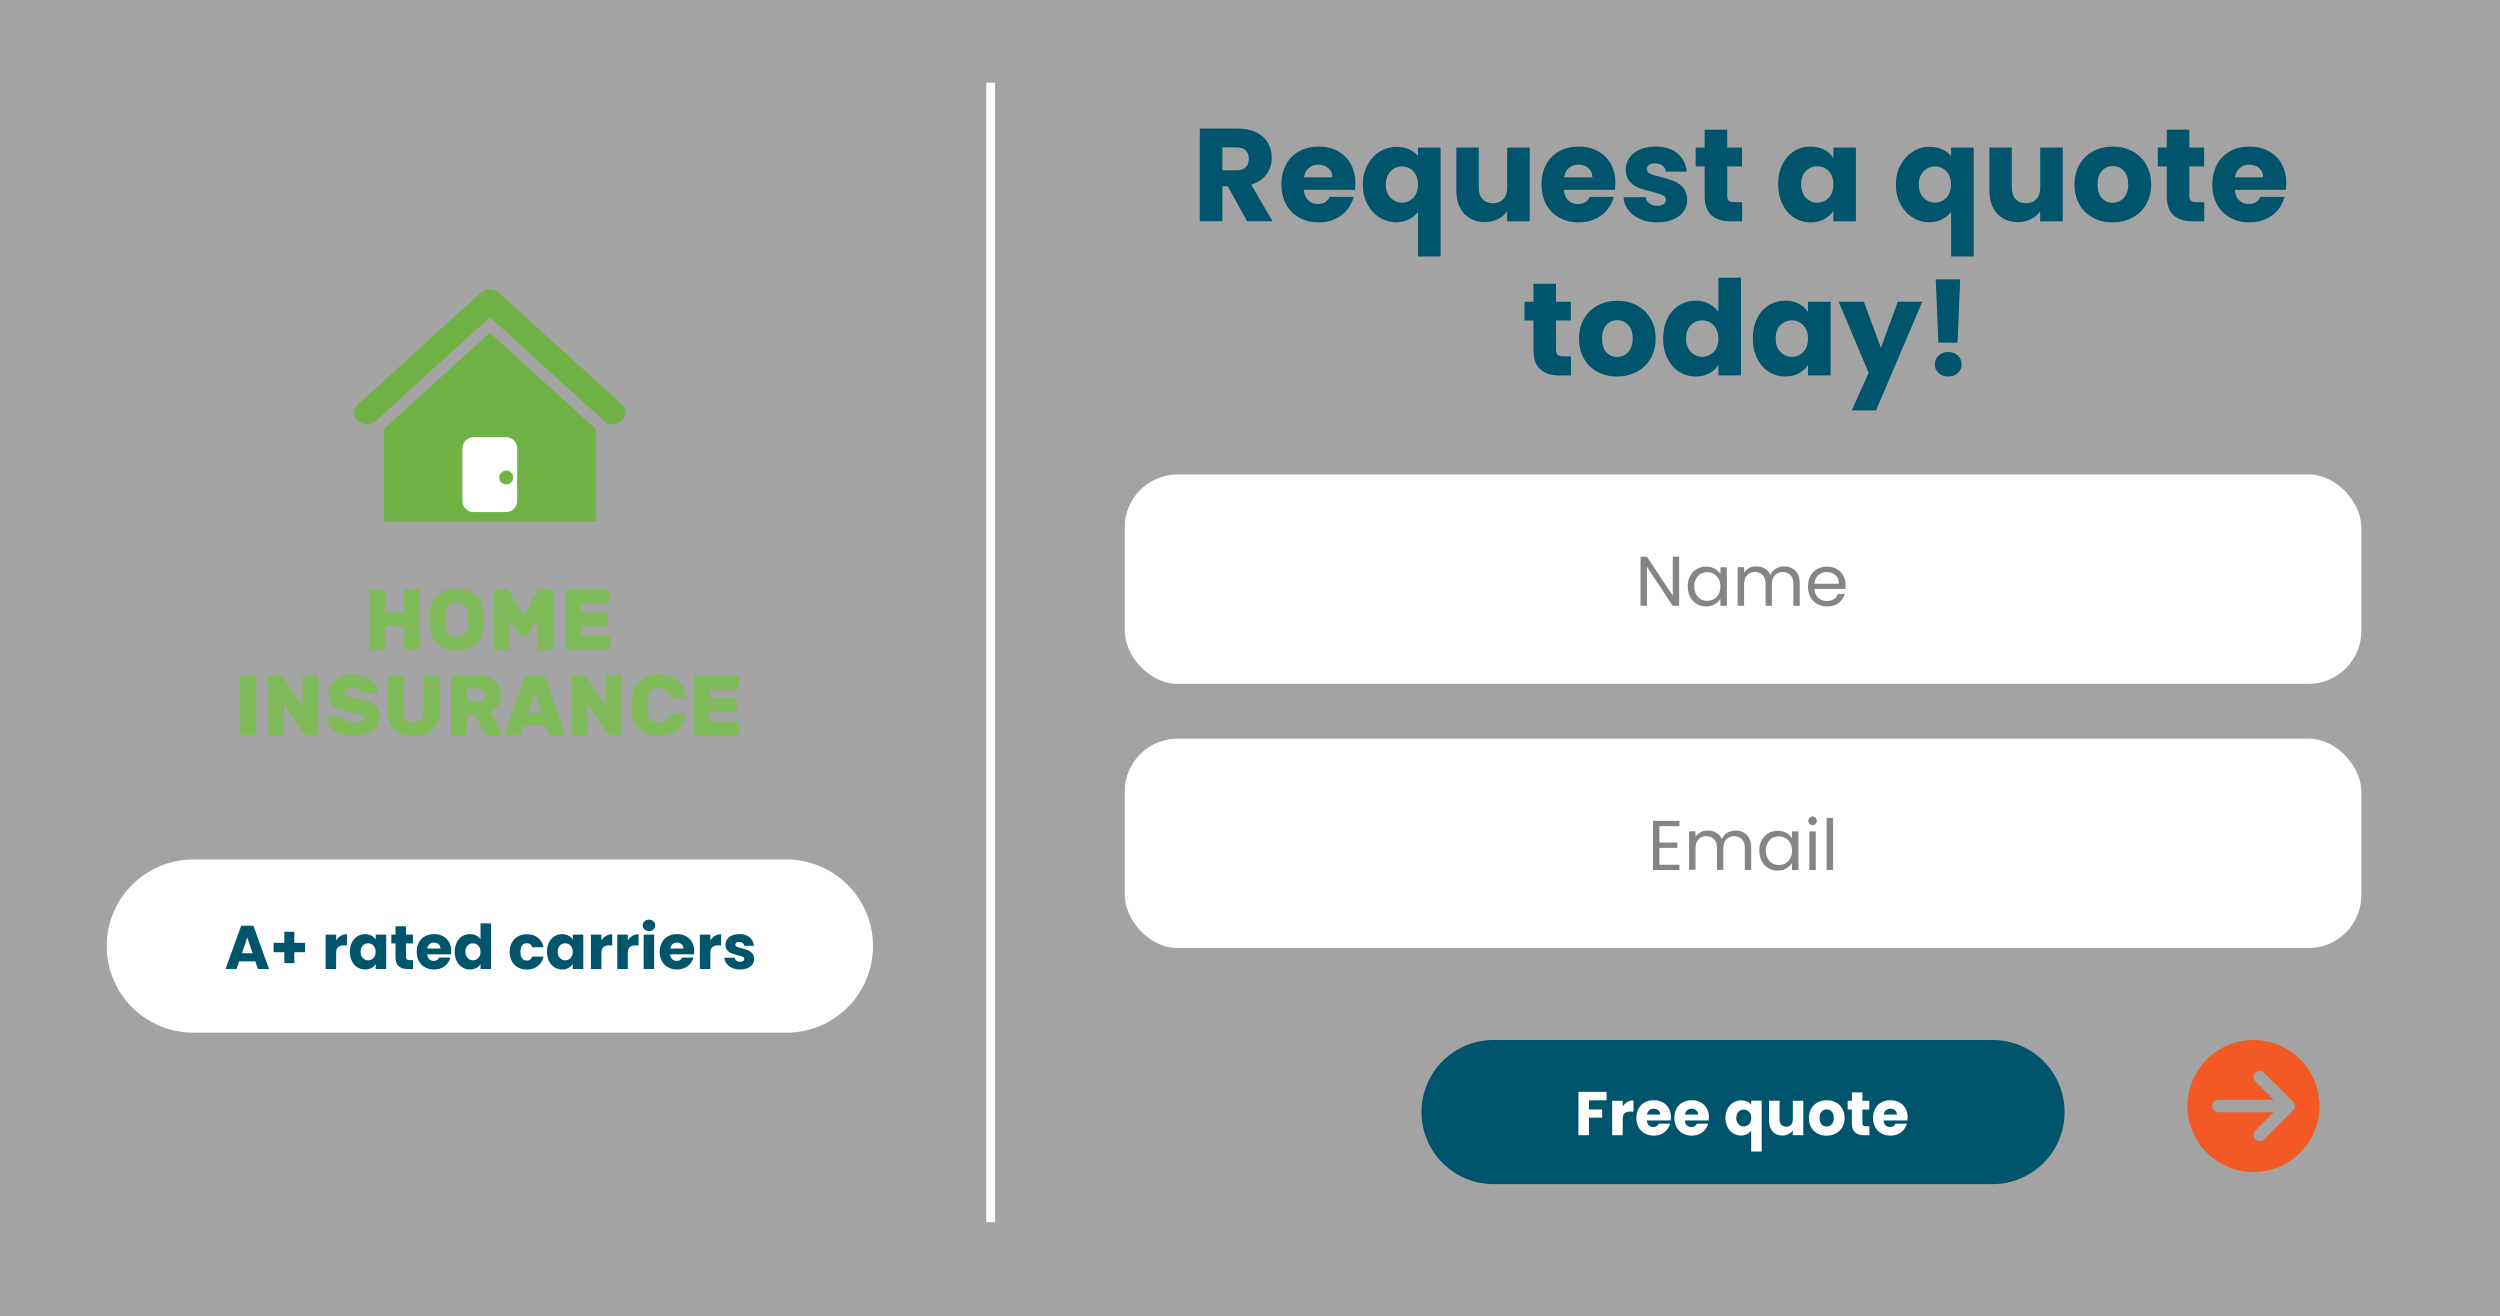
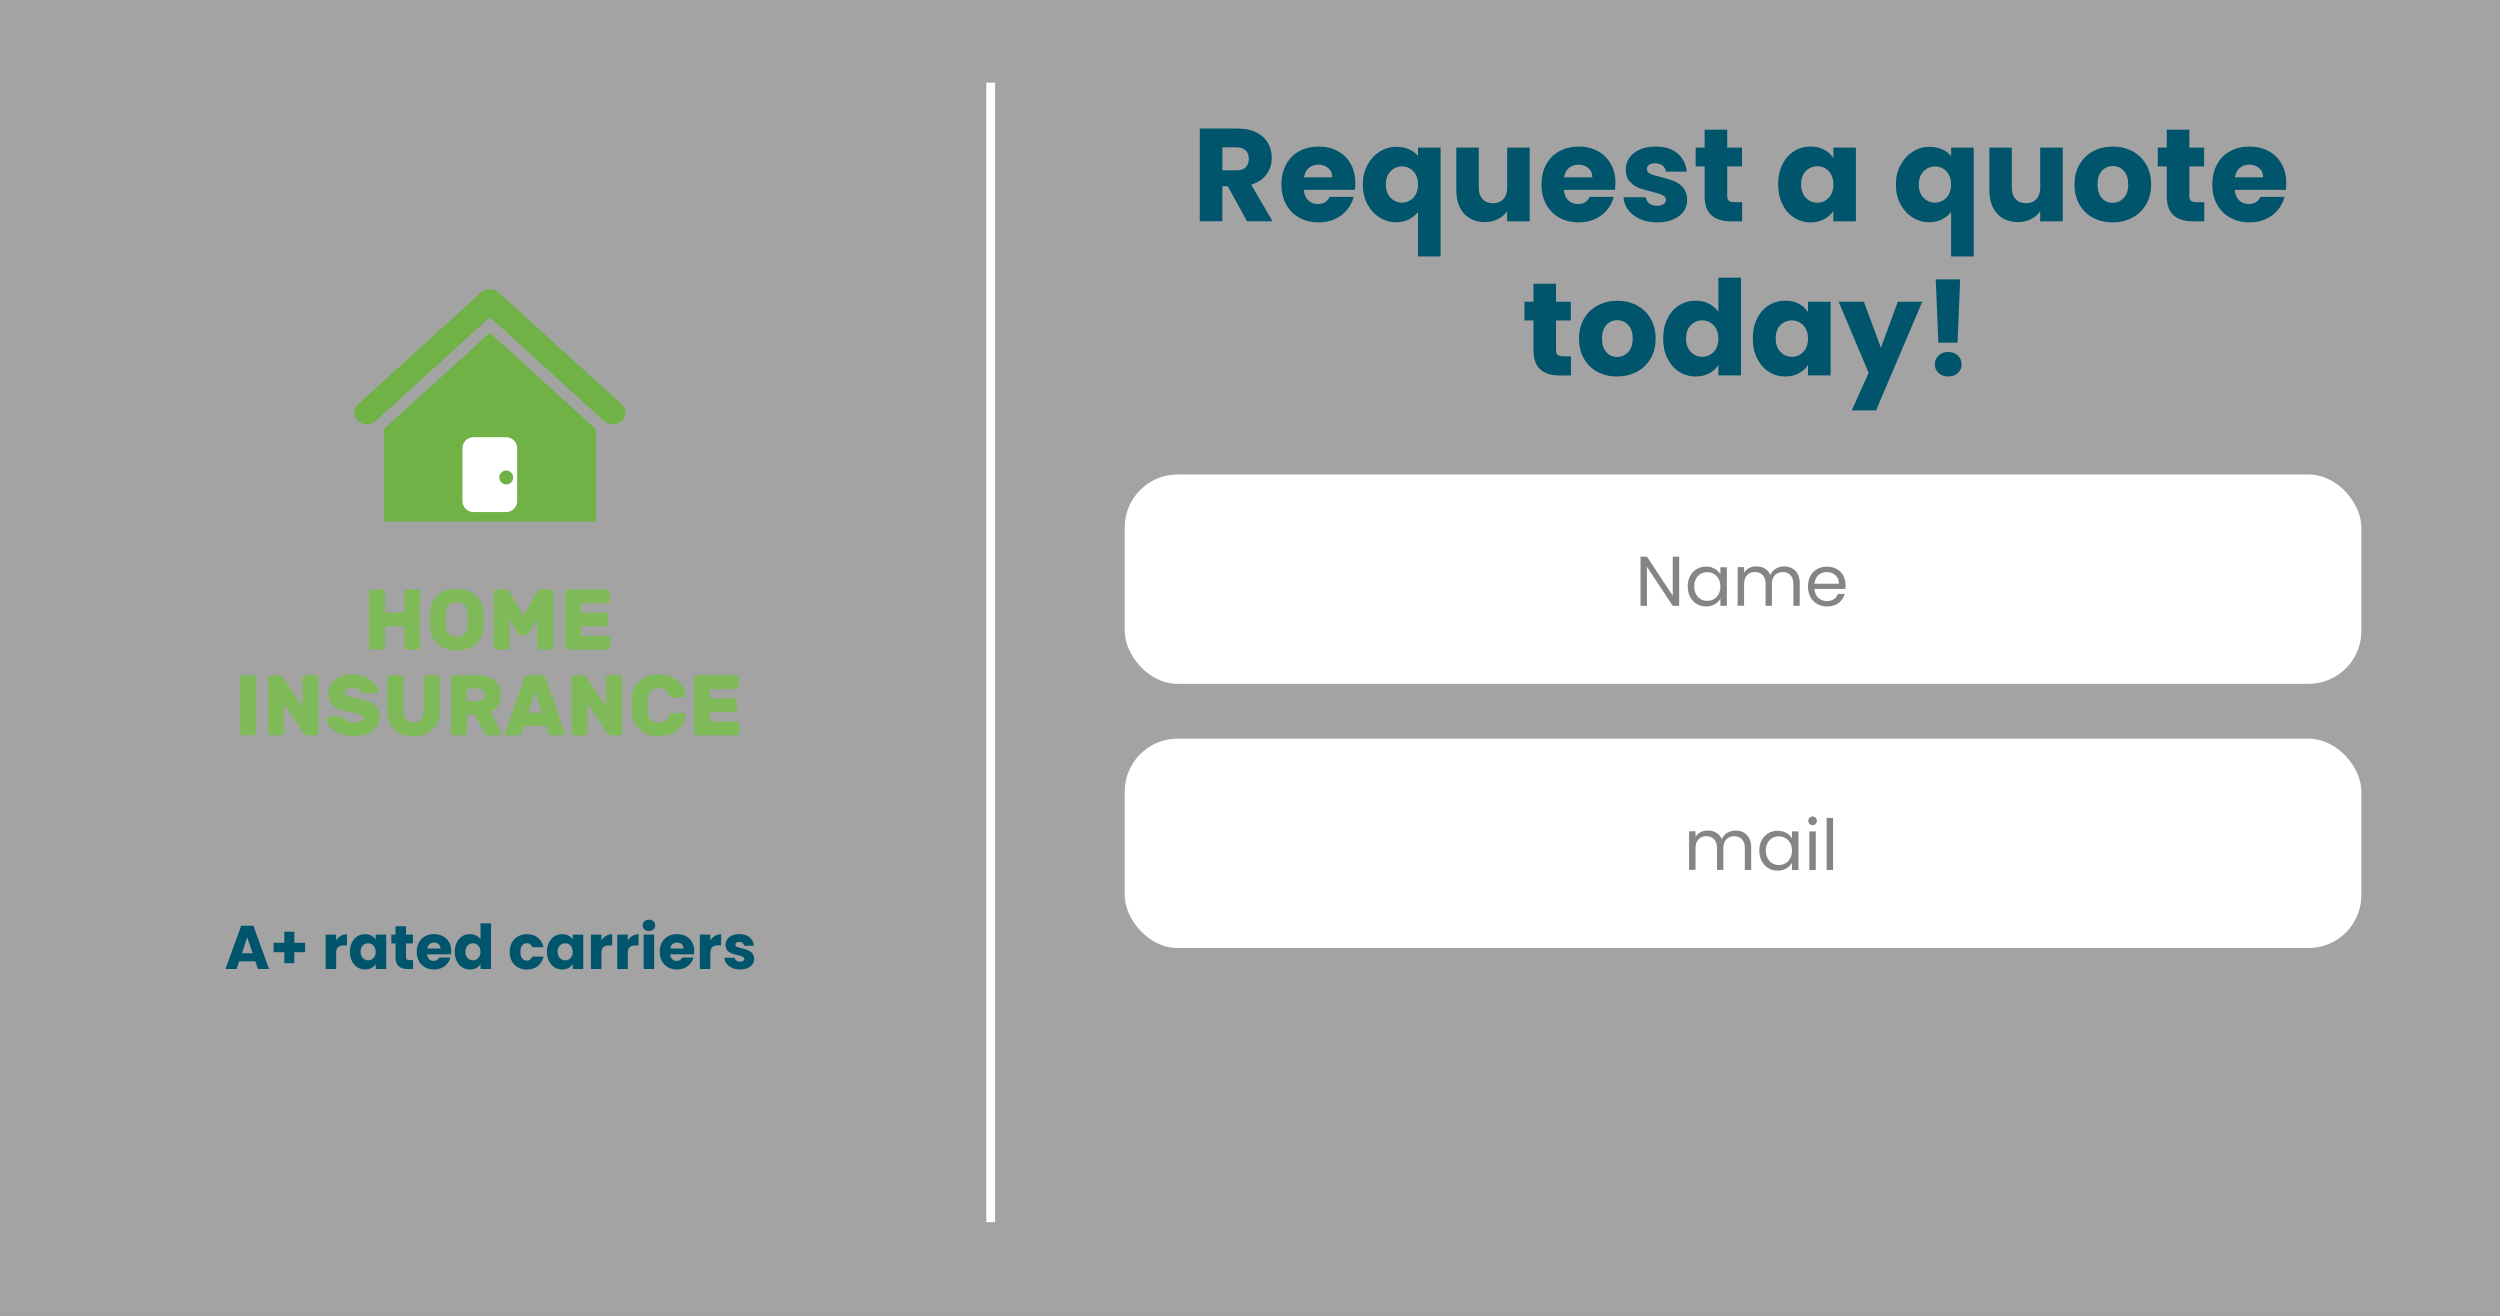
<svg xmlns="http://www.w3.org/2000/svg" id="b" width="567.82" height="298.87" viewBox="0 0 567.82 298.87">
  <rect x="0" y="0" width="567.82" height="298.87" fill="#333333" stroke="none" />
  <g id="c">
    <rect width="567.82" height="298.87" fill="#fff" opacity=".55" />
    <rect x="255.46" y="107.77" width="280.87" height="47.55" rx="12" ry="12" fill="#fff" />
    <rect x="255.46" y="167.77" width="280.87" height="47.55" rx="12" ry="12" fill="#fff" />
    <path d="M381.39,137.61h-1.46l-5.86-8.88v8.88h-1.46v-11.17h1.46l5.86,8.86v-8.86h1.46v11.17Z" fill="#838587" />
    <path d="M383.87,130.83c.36-.68.86-1.2,1.5-1.58.63-.37,1.34-.56,2.12-.56s1.43.17,2,.5c.57.33.99.75,1.26,1.25v-1.6h1.47v8.77h-1.47v-1.63c-.29.51-.72.94-1.29,1.27-.57.34-1.24.5-1.99.5s-1.48-.19-2.11-.58c-.63-.38-1.12-.92-1.49-1.62-.36-.69-.54-1.48-.54-2.37s.18-1.68.54-2.36ZM390.35,131.48c-.27-.49-.63-.87-1.08-1.13s-.95-.39-1.5-.39-1.04.13-1.49.38c-.45.26-.81.63-1.07,1.12-.27.49-.4,1.07-.4,1.73s.13,1.26.4,1.75.62.88,1.07,1.14c.45.26.94.39,1.49.39s1.04-.13,1.5-.39c.45-.26.81-.64,1.08-1.14s.4-1.07.4-1.74-.13-1.24-.4-1.73Z" fill="#838587" />
    <path d="M407.05,129.1c.53.28.96.71,1.26,1.27.31.57.46,1.25.46,2.06v5.17h-1.44v-4.96c0-.88-.22-1.54-.65-2.01-.43-.46-1.02-.7-1.75-.7s-1.36.24-1.81.73c-.45.49-.67,1.19-.67,2.1v4.83h-1.44v-4.96c0-.88-.22-1.54-.65-2.01s-1.02-.7-1.75-.7-1.36.24-1.81.73c-.45.49-.67,1.19-.67,2.1v4.83h-1.46v-8.77h1.46v1.26c.29-.46.67-.81,1.16-1.06.49-.25,1.02-.37,1.61-.37.74,0,1.39.17,1.95.5.57.33.99.82,1.26,1.46.25-.62.65-1.1,1.22-1.44.57-.34,1.19-.51,1.89-.51s1.29.14,1.82.42Z" fill="#838587" />
    <path d="M419.12,133.77h-7.01c.05.86.35,1.54.89,2.02.54.49,1.19.73,1.96.73.63,0,1.15-.15,1.58-.44.42-.29.72-.68.89-1.18h1.57c-.23.84-.7,1.53-1.41,2.06-.7.53-1.58.79-2.62.79-.83,0-1.58-.19-2.23-.56s-1.17-.9-1.54-1.59c-.37-.69-.56-1.49-.56-2.39s.18-1.7.54-2.38c.36-.68.87-1.21,1.53-1.58.66-.37,1.41-.55,2.26-.55s1.57.18,2.21.54c.64.36,1.13.86,1.48,1.5s.52,1.35.52,2.15c0,.28-.02.57-.05.88ZM417.29,131.15c-.25-.4-.58-.7-1-.91-.42-.21-.89-.31-1.4-.31-.74,0-1.36.23-1.88.7-.52.47-.81,1.12-.89,1.95h5.54c0-.55-.12-1.03-.37-1.43Z" fill="#838587" />
-     <path d="M376.9,187.64v3.73h4.06v1.2h-4.06v3.84h4.54v1.2h-6v-11.17h6v1.2h-4.54Z" fill="#838587" />
    <path d="M396.02,189.1c.53.28.96.71,1.26,1.27.31.57.46,1.25.46,2.06v5.17h-1.44v-4.96c0-.88-.22-1.54-.65-2.01-.43-.46-1.02-.7-1.75-.7s-1.36.24-1.81.73c-.45.49-.67,1.19-.67,2.1v4.83h-1.44v-4.96c0-.88-.22-1.54-.65-2.01s-1.02-.7-1.75-.7-1.36.24-1.81.73c-.45.49-.67,1.19-.67,2.1v4.83h-1.46v-8.77h1.46v1.26c.29-.46.67-.81,1.16-1.06.49-.25,1.02-.37,1.61-.37.74,0,1.39.17,1.95.5.57.33.99.82,1.26,1.46.25-.62.65-1.1,1.22-1.44.57-.34,1.19-.51,1.89-.51s1.29.14,1.82.42Z" fill="#838587" />
    <path d="M400.13,190.83c.36-.68.86-1.2,1.5-1.58.63-.37,1.34-.56,2.12-.56s1.43.17,2,.5c.57.33.99.75,1.26,1.25v-1.6h1.47v8.77h-1.47v-1.63c-.29.51-.72.94-1.29,1.27-.57.34-1.24.5-1.99.5s-1.48-.19-2.11-.58c-.63-.38-1.12-.92-1.49-1.62-.36-.69-.54-1.48-.54-2.37s.18-1.68.54-2.36ZM406.61,191.48c-.27-.49-.63-.87-1.08-1.13s-.95-.39-1.5-.39-1.04.13-1.49.38c-.45.26-.81.63-1.07,1.12-.27.49-.4,1.07-.4,1.73s.13,1.26.4,1.75.62.88,1.07,1.14c.45.26.94.39,1.49.39s1.04-.13,1.5-.39c.45-.26.81-.64,1.08-1.14s.4-1.07.4-1.74-.13-1.24-.4-1.73Z" fill="#838587" />
    <path d="M411,187.13c-.19-.19-.29-.43-.29-.7s.1-.51.29-.7c.19-.19.43-.29.7-.29s.49.1.68.29c.19.19.28.43.28.7s-.09.51-.28.7c-.19.19-.41.29-.68.29s-.51-.1-.7-.29ZM412.41,188.84v8.77h-1.46v-8.77h1.46Z" fill="#838587" />
    <path d="M416.34,185.77v11.84h-1.46v-11.84h1.46Z" fill="#838587" />
    <path d="M113.31,66.47l27.9,25.38c.53.48.86,1.14.86,1.87,0,1.45-1.29,2.63-2.89,2.63-.8,0-1.53-.3-2.05-.78l-25.87-23.53-25.87,23.53c-.52.48-1.25.78-2.05.78-1.59,0-2.89-1.18-2.89-2.63,0-.73.33-1.39.86-1.87l27.9-25.38c.52-.48,1.25-.78,2.05-.78s1.53.3,2.05.78" fill="#70b245" />
    <polygon points="111.26 75.57 87.18 97.46 87.18 118.49 135.33 118.49 135.33 97.46 111.26 75.57" fill="#70b245" />
    <path d="M114.98,106.87c-.87,0-1.58.71-1.58,1.58s.71,1.58,1.58,1.58,1.58-.71,1.58-1.58-.71-1.58-1.58-1.58M114.95,116.31h-7.4c-1.39,0-2.52-1.13-2.52-2.52v-11.97c0-1.39,1.13-2.52,2.52-2.52h7.4c1.39,0,2.52,1.13,2.52,2.52v11.97c0,1.39-1.13,2.52-2.52,2.52" fill="#fff" />
    <path d="M161.26,163.89v-2.18h5.57c.14,0,.27-.05.37-.16s.16-.23.16-.37v-2.06c0-.14-.05-.27-.16-.37s-.23-.16-.37-.16h-5.57v-2.1h6c.14,0,.27-.05.37-.16.1-.1.16-.23.16-.37v-2.06c0-.14-.05-.27-.16-.37-.1-.1-.23-.16-.37-.16h-9.07c-.14,0-.27.05-.37.16-.1.1-.16.23-.16.37v12.58c0,.14.05.27.16.37.1.1.23.16.37.16h9.23c.14,0,.27-.05.37-.16.1-.1.16-.23.16-.37v-2.06c0-.14-.05-.27-.16-.37-.1-.1-.23-.16-.37-.16h-6.15ZM147.3,157.7c.09-.27.23-.51.43-.72.19-.21.44-.37.74-.5.3-.12.67-.18,1.11-.18s.81.05,1.09.16c.29.1.52.23.7.38s.32.31.42.5c.1.18.17.35.22.51.07.21.14.35.21.44s.23.13.45.13h2.55c.12,0,.22-.04.3-.13.08-.08.13-.18.13-.3-.01-.66-.18-1.28-.49-1.87-.31-.58-.74-1.09-1.28-1.52-.55-.43-1.18-.77-1.92-1.02-.73-.25-1.53-.38-2.39-.38-.93,0-1.77.14-2.51.42-.74.28-1.37.66-1.88,1.14-.51.48-.91,1.04-1.2,1.68-.29.64-.44,1.32-.47,2.03-.03.56-.04,1.14-.04,1.75s.01,1.18.04,1.71c.04.71.2,1.39.48,2.03.28.64.68,1.2,1.2,1.68.52.48,1.15.86,1.88,1.14.73.28,1.57.42,2.5.42.86,0,1.65-.13,2.39-.38.73-.25,1.37-.59,1.92-1.02s.97-.93,1.28-1.52.47-1.21.49-1.87c0-.12-.04-.22-.13-.3-.08-.08-.18-.13-.3-.13h-2.55c-.22,0-.37.04-.45.13s-.15.23-.21.44c-.05.16-.13.32-.22.51-.1.18-.24.35-.42.5s-.42.28-.7.38c-.29.1-.65.16-1.09.16s-.81-.06-1.11-.18c-.3-.12-.55-.29-.74-.5-.19-.21-.34-.45-.43-.72-.09-.27-.15-.56-.18-.86-.01-.17-.02-.41-.03-.71,0-.3,0-.62,0-.93s0-.63,0-.92c0-.3.02-.53.03-.7.03-.3.08-.58.18-.86M140.74,167c.14,0,.27-.05.37-.16s.16-.23.16-.37v-12.58c0-.14-.05-.27-.16-.37s-.23-.16-.37-.16h-2.55c-.14,0-.27.05-.37.16-.1.1-.16.23-.16.37v6.58l-4.46-6.66c-.04-.07-.13-.16-.26-.27-.14-.12-.31-.18-.54-.18h-2.02c-.14,0-.27.05-.37.16-.1.1-.16.23-.16.37v12.58c0,.14.05.27.16.37.1.1.23.16.37.16h2.55c.14,0,.27-.05.37-.16s.16-.23.16-.37v-6.58l4.46,6.66c.04.07.13.16.26.27s.31.18.54.18h2.02ZM121.51,157.21l1.58,4.67h-3.15l1.58-4.67ZM119.93,153.37c-.26,0-.46.07-.59.21-.14.14-.23.29-.28.43l-4.24,12.27c-.05.13-.08.23-.08.29,0,.12.04.22.13.3.08.08.18.13.3.13h2.45c.26,0,.44-.06.55-.17.11-.11.18-.22.2-.32l.55-1.62h5.18l.55,1.62c.03.1.09.21.2.32.11.11.3.17.55.17h2.45c.12,0,.22-.04.3-.13.08-.08.13-.18.13-.3,0-.07-.03-.16-.08-.29l-4.24-12.27c-.05-.14-.15-.29-.28-.43-.14-.14-.33-.21-.59-.21h-3.15ZM106.05,156.39h2.2c.55,0,1,.1,1.35.31.36.21.54.58.54,1.13s-.18.92-.54,1.13c-.36.21-.81.31-1.35.31h-2.2v-2.88ZM102.97,153.37c-.14,0-.27.05-.37.16-.1.1-.16.23-.16.37v12.58c0,.14.05.27.16.37.1.1.23.16.37.16h2.55c.14,0,.27-.05.37-.16.1-.1.16-.23.16-.37v-4.17h1.79l2.16,4.17c.06.12.15.23.26.35.11.12.3.18.55.18h2.65c.12,0,.22-.04.3-.13.08-.08.13-.18.13-.3,0-.07-.02-.14-.06-.21l-2.41-4.63c.74-.34,1.31-.83,1.71-1.47.4-.64.6-1.45.6-2.42,0-.75-.13-1.41-.38-1.98-.25-.56-.62-1.03-1.09-1.39-.47-.36-1.05-.64-1.72-.82-.68-.18-1.44-.27-2.3-.27h-5.28ZM96.78,153.37c-.14,0-.27.05-.37.16-.1.1-.16.23-.16.37v7.69c0,.78-.19,1.39-.57,1.83-.38.44-.96.66-1.74.66s-1.36-.22-1.74-.66c-.38-.44-.57-1.05-.57-1.83v-7.69c0-.14-.05-.27-.16-.37-.1-.1-.23-.16-.37-.16h-2.55c-.14,0-.27.05-.37.16-.1.1-.16.23-.16.37v7.77c0,.9.14,1.69.43,2.38.29.69.69,1.27,1.21,1.73.52.47,1.14.82,1.87,1.06.73.24,1.53.36,2.41.36s1.67-.12,2.39-.36c.73-.24,1.35-.59,1.88-1.06.53-.47.93-1.04,1.22-1.73.29-.69.43-1.48.43-2.38v-7.77c0-.14-.05-.27-.16-.37-.1-.1-.23-.16-.37-.16h-2.55ZM77.81,153.52c-.68.23-1.26.54-1.74.92-.48.39-.85.84-1.1,1.34-.25.51-.38,1.04-.38,1.6,0,1.12.31,2.01.92,2.68.62.67,1.59,1.15,2.93,1.43.71.16,1.33.29,1.86.39.53.1.96.21,1.29.32.34.11.59.23.76.36.17.13.25.29.25.49,0,.39-.23.66-.69.81-.46.15-1.04.22-1.72.22-.39,0-.72-.05-.98-.14-.27-.09-.49-.2-.66-.32-.18-.12-.32-.24-.42-.36-.1-.12-.18-.2-.23-.25-.1-.09-.21-.16-.31-.2-.1-.05-.25-.07-.43-.07h-2.55c-.1,0-.2.04-.28.13-.08.08-.13.18-.13.3.01.49.17.98.47,1.46.3.48.71.91,1.24,1.29s1.15.69,1.88.92c.73.23,1.53.35,2.41.35s1.67-.1,2.4-.29c.73-.19,1.37-.48,1.91-.85.54-.37.96-.81,1.26-1.33.3-.52.45-1.11.45-1.77,0-.61-.09-1.14-.26-1.59-.18-.45-.44-.84-.8-1.17-.36-.33-.8-.61-1.33-.83-.53-.22-1.16-.4-1.87-.55-.71-.14-1.31-.27-1.79-.37-.48-.1-.87-.21-1.16-.32-.29-.11-.5-.23-.62-.36-.12-.13-.18-.29-.18-.49s.05-.36.17-.49c.11-.13.25-.23.43-.3.18-.07.38-.12.6-.16.23-.03.46-.05.71-.05.34,0,.62.04.86.11.23.07.43.16.58.25.16.1.28.19.36.28.08.09.15.16.18.19.12.1.23.18.34.23.11.05.26.08.44.08h2.55c.1,0,.2-.04.28-.13.08-.08.13-.18.13-.3-.01-.42-.16-.85-.45-1.3-.29-.45-.68-.87-1.19-1.25-.51-.38-1.11-.68-1.8-.92-.69-.24-1.46-.36-2.29-.36s-1.61.11-2.29.34M71.78,167c.14,0,.27-.05.37-.16.1-.1.16-.23.16-.37v-12.58c0-.14-.05-.27-.16-.37-.1-.1-.23-.16-.37-.16h-2.55c-.14,0-.27.05-.37.16-.1.1-.16.23-.16.37v6.58l-4.46-6.66c-.04-.07-.13-.16-.26-.27-.14-.12-.32-.18-.54-.18h-2.02c-.14,0-.27.05-.37.16-.1.1-.16.23-.16.37v12.58c0,.14.05.27.16.37.1.1.23.16.37.16h2.55c.14,0,.27-.05.37-.16.1-.1.16-.23.16-.37v-6.58l4.46,6.66c.04.07.13.16.26.27s.31.18.54.18h2.02ZM57.65,167c.14,0,.27-.05.37-.16.1-.1.16-.23.16-.37v-12.58c0-.14-.05-.27-.16-.37-.1-.1-.23-.16-.37-.16h-2.55c-.14,0-.27.05-.37.16s-.16.23-.16.37v12.58c0,.14.05.27.16.37s.23.16.37.16h2.55Z" fill="#7eba57" />
    <path d="M131.97,144.42v-2.18h5.57c.14,0,.27-.05.37-.16.1-.1.16-.23.16-.37v-2.06c0-.14-.05-.27-.16-.37-.1-.1-.23-.16-.37-.16h-5.57v-2.1h6c.14,0,.27-.05.37-.16.1-.1.16-.23.16-.37v-2.06c0-.14-.05-.27-.16-.37-.1-.1-.23-.16-.37-.16h-9.07c-.14,0-.27.05-.37.16-.1.1-.16.23-.16.37v12.58c0,.14.05.27.16.37.1.1.23.16.37.16h9.23c.14,0,.27-.05.37-.16.1-.1.16-.23.16-.37v-2.06c0-.14-.05-.27-.16-.37-.1-.1-.23-.16-.37-.16h-6.15ZM118.24,144.26h1.25c.19,0,.35-.06.46-.17.11-.11.2-.22.26-.32l1.83-3.21v6.44c0,.14.05.27.16.37.1.1.23.16.37.16h2.55c.14,0,.27-.05.37-.16.1-.1.16-.23.16-.37v-12.58c0-.14-.05-.27-.16-.37-.1-.1-.23-.16-.37-.16h-2.26c-.26,0-.45.07-.58.21-.13.14-.21.25-.25.31l-3.15,5.39-3.15-5.39c-.04-.07-.12-.17-.25-.31-.13-.14-.32-.21-.58-.21h-2.26c-.14,0-.27.05-.37.16-.1.1-.16.23-.16.37v12.58c0,.14.05.27.16.37.1.1.23.16.37.16h2.55c.14,0,.27-.05.37-.16.1-.1.16-.23.16-.37v-6.44l1.83,3.21c.06.1.15.21.26.32.11.11.26.17.46.17M105.53,143.97c-.39.43-.99.64-1.79.64s-1.41-.21-1.8-.64c-.4-.43-.62-.97-.67-1.62-.03-.23-.04-.49-.05-.78,0-.29,0-.58,0-.88s0-.59,0-.87c0-.28.02-.53.05-.75.03-.32.09-.62.2-.9.11-.27.27-.51.47-.71.2-.2.45-.36.75-.48.3-.12.65-.18,1.05-.18s.75.06,1.05.18c.3.12.55.28.75.48.2.2.36.44.47.71.11.27.18.57.2.9.01.22.03.47.04.75.01.28.02.57.02.87s0,.59-.02.88c-.01.29-.03.55-.04.78-.07.65-.29,1.19-.68,1.62M97.63,140.74c0,.61.01,1.18.04,1.71.04.73.2,1.41.48,2.05.28.64.67,1.2,1.19,1.68.51.48,1.14.86,1.87,1.13.73.27,1.58.41,2.54.41s1.79-.14,2.53-.41,1.37-.65,1.88-1.13c.51-.48.91-1.04,1.19-1.68.28-.64.44-1.33.48-2.05.03-.53.04-1.1.04-1.71s-.01-1.19-.04-1.75c-.04-.73-.2-1.41-.48-2.05-.28-.64-.68-1.2-1.19-1.67-.51-.47-1.14-.85-1.88-1.13s-1.58-.42-2.53-.42-1.81.14-2.54.42c-.73.28-1.36.66-1.87,1.13-.51.47-.91,1.03-1.19,1.67-.28.64-.44,1.33-.48,2.05-.03.56-.04,1.14-.04,1.75M92.31,133.9c-.14,0-.27.05-.37.16-.1.1-.16.23-.16.37v4.69h-4.32v-4.69c0-.14-.05-.27-.16-.37s-.23-.16-.37-.16h-2.55c-.14,0-.27.05-.37.16-.1.1-.16.23-.16.37v12.58c0,.16.05.28.16.38.1.1.23.15.37.15h2.55c.14,0,.27-.05.37-.16s.16-.23.16-.37v-4.77h4.32v4.77c0,.14.05.27.16.37.1.1.23.16.37.16h2.55c.14,0,.27-.05.37-.16s.16-.23.16-.37v-12.58c0-.14-.05-.27-.16-.37s-.23-.16-.37-.16h-2.55Z" fill="#7eba57" />
    <rect x="49.53" y="60.25" width="123.46" height="108.18" fill="none" />
    <path d="M442.51,85.51c.88,0,1.61-.26,2.18-.79.57-.53.85-1.18.85-1.96s-.29-1.47-.85-2.01c-.57-.54-1.3-.81-2.18-.81s-1.63.27-2.2.81c-.57.54-.86,1.21-.86,2.01s.29,1.43.86,1.96,1.3.79,2.2.79M439.66,63.46l.6,14.37h4.35l.6-14.37h-5.55ZM431.05,68.53l-3.84,10.47-3.87-10.47h-5.73l6.81,16.17-3.84,8.52h5.52l10.5-24.69h-5.55ZM410.65,76.9c0,1.28-.36,2.29-1.07,3.03-.71.74-1.58,1.11-2.6,1.11s-1.89-.38-2.6-1.12c-.71-.75-1.07-1.76-1.07-3.04s.35-2.29,1.07-3.01c.71-.73,1.57-1.1,2.6-1.1s1.88.37,2.6,1.11c.71.74,1.07,1.75,1.07,3.03M398.11,76.87c0,1.72.32,3.24.98,4.54.65,1.31,1.53,2.32,2.65,3.03,1.12.71,2.36,1.07,3.72,1.07,1.18,0,2.21-.24,3.1-.72.89-.48,1.59-1.11,2.09-1.89v2.37h5.13v-16.74h-5.13v2.37c-.48-.78-1.17-1.41-2.06-1.89-.89-.48-1.92-.72-3.1-.72-1.38,0-2.63.35-3.75,1.05-1.12.7-2.01,1.7-2.65,3-.65,1.3-.98,2.81-.98,4.53M390.29,76.9c0,1.28-.36,2.29-1.07,3.03-.71.74-1.58,1.11-2.6,1.11s-1.89-.38-2.6-1.12c-.71-.75-1.07-1.76-1.07-3.04s.35-2.29,1.07-3.01c.71-.73,1.58-1.1,2.6-1.1s1.88.37,2.6,1.11c.71.74,1.07,1.75,1.07,3.03M377.75,76.87c0,1.72.32,3.24.98,4.54.65,1.31,1.53,2.32,2.65,3.03,1.12.71,2.37,1.07,3.75,1.07,1.18,0,2.21-.24,3.11-.72.89-.48,1.58-1.12,2.05-1.92v2.4h5.13v-22.2h-5.13v7.77c-.52-.78-1.24-1.4-2.14-1.86-.91-.46-1.92-.69-3.02-.69-1.38,0-2.63.35-3.75,1.05-1.12.7-2.01,1.7-2.65,3-.65,1.3-.98,2.81-.98,4.53M367.28,81.07c-.98,0-1.8-.36-2.44-1.08-.65-.72-.98-1.75-.98-3.09s.33-2.39.99-3.1,1.49-1.07,2.49-1.07,1.8.36,2.48,1.08c.67.72,1.01,1.75,1.01,3.09s-.35,2.37-1.04,3.09c-.69.72-1.53,1.08-2.51,1.08M367.28,85.51c1.64,0,3.12-.35,4.46-1.05,1.33-.7,2.38-1.7,3.15-3.01.77-1.31,1.15-2.82,1.15-4.54s-.38-3.24-1.14-4.54c-.76-1.31-1.8-2.32-3.12-3.01-1.32-.7-2.8-1.05-4.44-1.05s-3.12.35-4.44,1.05c-1.32.7-2.36,1.71-3.12,3.01-.76,1.31-1.14,2.82-1.14,4.54s.38,3.26,1.12,4.56c.75,1.3,1.78,2.3,3.09,3,1.31.7,2.79,1.05,4.42,1.05M354.98,80.92c-.56,0-.96-.11-1.2-.33-.24-.22-.36-.58-.36-1.08v-6.72h3.36v-4.26h-3.36v-4.08h-5.13v4.08h-2.04v4.26h2.04v6.66c0,2.06.52,3.54,1.56,4.46s2.49,1.37,4.35,1.37h2.61v-4.35h-1.83Z" fill="#00556c" />
    <path d="M507.61,40.28c.14-.92.51-1.63,1.1-2.13.59-.5,1.31-.75,2.17-.75s1.65.26,2.25.78c.6.52.9,1.22.9,2.1h-6.42ZM519.28,41.63c0-1.68-.36-3.15-1.06-4.41-.71-1.26-1.7-2.23-2.96-2.91-1.26-.68-2.7-1.02-4.32-1.02s-3.13.35-4.41,1.05c-1.28.7-2.28,1.7-2.98,3-.71,1.3-1.07,2.82-1.07,4.56s.36,3.26,1.08,4.56c.72,1.3,1.72,2.3,3,3,1.28.7,2.74,1.05,4.38,1.05,1.36,0,2.59-.25,3.69-.75,1.1-.5,2.01-1.19,2.74-2.07.73-.88,1.23-1.87,1.51-2.97h-5.46c-.5,1.08-1.39,1.62-2.67,1.62-.86,0-1.59-.27-2.17-.83-.59-.55-.93-1.35-1.01-2.39h11.61c.06-.52.09-1.02.09-1.5M498.82,45.92c-.56,0-.96-.11-1.2-.33s-.36-.58-.36-1.08v-6.72h3.36v-4.26h-3.36v-4.08h-5.13v4.08h-2.04v4.26h2.04v6.66c0,2.06.52,3.55,1.56,4.46,1.04.91,2.49,1.36,4.35,1.36h2.61v-4.35h-1.83ZM479.83,46.07c-.98,0-1.8-.36-2.44-1.08-.65-.72-.98-1.75-.98-3.09s.33-2.4.99-3.11,1.49-1.07,2.49-1.07,1.81.36,2.48,1.08,1.01,1.75,1.01,3.09-.35,2.37-1.04,3.09-1.52,1.08-2.51,1.08M479.83,50.51c1.64,0,3.12-.35,4.45-1.05,1.33-.7,2.38-1.71,3.15-3.02.77-1.31,1.15-2.82,1.15-4.54s-.38-3.24-1.14-4.55c-.76-1.31-1.8-2.32-3.12-3.01-1.32-.7-2.8-1.05-4.44-1.05s-3.12.35-4.44,1.05c-1.32.7-2.36,1.7-3.12,3.01-.76,1.31-1.14,2.83-1.14,4.55s.38,3.26,1.12,4.56,1.78,2.3,3.09,3c1.31.7,2.79,1.05,4.43,1.05M463.39,33.53v9.09c0,1.12-.29,1.99-.87,2.61s-1.37.93-2.37.93-1.76-.31-2.34-.93c-.58-.62-.87-1.49-.87-2.61v-9.09h-5.1v9.78c0,1.46.27,2.73.81,3.81.54,1.08,1.3,1.9,2.28,2.48.98.57,2.11.85,3.39.85,1.08,0,2.07-.23,2.95-.67.89-.45,1.6-1.05,2.11-1.79v2.28h5.13v-16.74h-5.13ZM443.14,41.9c0,.9-.18,1.66-.53,2.28-.35.62-.81,1.08-1.38,1.39-.57.31-1.15.46-1.76.46s-1.18-.15-1.74-.46c-.56-.31-1.02-.77-1.38-1.38-.36-.61-.54-1.36-.54-2.26s.18-1.66.54-2.28.82-1.08,1.38-1.4c.56-.31,1.14-.46,1.74-.46s1.21.15,1.77.46c.56.31,1.02.77,1.36,1.38.35.61.53,1.37.53,2.27M430.6,41.93c0,1.66.35,3.14,1.04,4.44.69,1.3,1.61,2.31,2.78,3.03,1.16.72,2.42,1.08,3.78,1.08,1.06,0,2.01-.21,2.84-.63.83-.42,1.53-.98,2.11-1.68v10.08h5.13v-24.72h-5.13v1.92c-.52-.66-1.2-1.17-2.04-1.54-.84-.37-1.79-.56-2.85-.56-1.38,0-2.65.37-3.82,1.1-1.17.73-2.1,1.75-2.79,3.05-.69,1.3-1.04,2.78-1.04,4.44M416.41,41.9c0,1.28-.35,2.29-1.06,3.03-.71.74-1.58,1.11-2.6,1.11s-1.88-.38-2.59-1.12c-.71-.75-1.07-1.76-1.07-3.04s.35-2.29,1.07-3.02c.71-.73,1.57-1.1,2.59-1.1s1.89.37,2.6,1.11c.71.74,1.06,1.75,1.06,3.03M403.87,41.87c0,1.72.33,3.23.98,4.54.65,1.31,1.53,2.32,2.65,3.03,1.12.71,2.36,1.07,3.72,1.07,1.18,0,2.21-.24,3.1-.72.89-.48,1.58-1.11,2.08-1.89v2.37h5.13v-16.74h-5.13v2.37c-.48-.78-1.17-1.41-2.05-1.89-.89-.48-1.92-.72-3.11-.72-1.38,0-2.63.35-3.75,1.05-1.12.7-2.01,1.7-2.65,3-.65,1.3-.98,2.81-.98,4.53M393.86,45.92c-.56,0-.96-.11-1.2-.33-.24-.22-.36-.58-.36-1.08v-6.72h3.36v-4.26h-3.36v-4.08h-5.13v4.08h-2.04v4.26h2.04v6.66c0,2.06.52,3.55,1.56,4.46,1.04.91,2.49,1.36,4.35,1.36h2.61v-4.35h-1.83ZM376.43,50.51c1.36,0,2.55-.22,3.58-.66,1.03-.44,1.82-1.04,2.37-1.81.55-.77.83-1.65.83-2.62-.02-1.16-.33-2.09-.92-2.78s-1.27-1.19-2.05-1.5-1.79-.62-3.03-.94c-1.08-.24-1.88-.48-2.39-.72-.51-.24-.76-.6-.76-1.08,0-.4.16-.71.48-.95.32-.23.78-.35,1.38-.35.7,0,1.27.17,1.7.51s.68.8.76,1.38h4.74c-.18-1.72-.88-3.1-2.09-4.14-1.21-1.04-2.86-1.56-4.96-1.56-1.42,0-2.64.23-3.67.69-1.03.46-1.81,1.09-2.34,1.88-.53.79-.8,1.67-.8,2.62,0,1.14.29,2.05.87,2.71.58.67,1.27,1.16,2.07,1.47.8.31,1.8.61,3,.89,1.12.28,1.93.54,2.43.77.5.23.75.58.75,1.06,0,.4-.17.73-.52.98s-.85.38-1.48.38c-.7,0-1.29-.18-1.77-.54-.48-.36-.75-.83-.81-1.41h-5.07c.08,1.08.45,2.05,1.11,2.92s1.56,1.55,2.7,2.05c1.14.5,2.44.75,3.9.75M355.25,40.28c.14-.92.5-1.63,1.09-2.13.59-.5,1.32-.75,2.18-.75s1.65.26,2.25.78.9,1.22.9,2.1h-6.42ZM366.92,41.63c0-1.68-.35-3.15-1.07-4.41-.71-1.26-1.7-2.23-2.95-2.91-1.26-.68-2.7-1.02-4.32-1.02s-3.13.35-4.41,1.05c-1.28.7-2.27,1.7-2.98,3-.71,1.3-1.07,2.82-1.07,4.56s.36,3.26,1.08,4.56,1.72,2.3,3,3,2.74,1.05,4.38,1.05c1.36,0,2.59-.25,3.69-.75s2.01-1.19,2.74-2.07c.73-.88,1.24-1.87,1.51-2.97h-5.46c-.5,1.08-1.39,1.62-2.67,1.62-.86,0-1.58-.27-2.18-.83-.59-.55-.92-1.35-1.01-2.39h11.61c.06-.52.09-1.02.09-1.5M342.32,33.53v9.09c0,1.12-.29,1.99-.87,2.61s-1.37.93-2.37.93-1.76-.31-2.34-.93c-.58-.62-.87-1.49-.87-2.61v-9.09h-5.1v9.78c0,1.46.27,2.73.81,3.81.54,1.08,1.3,1.9,2.28,2.48.98.57,2.11.85,3.39.85,1.08,0,2.06-.23,2.95-.67.89-.45,1.6-1.05,2.11-1.79v2.28h5.13v-16.74h-5.13ZM322.07,41.9c0,.9-.18,1.66-.52,2.28-.35.62-.81,1.08-1.38,1.39s-1.15.46-1.76.46-1.18-.15-1.74-.46c-.56-.31-1.02-.77-1.38-1.38-.36-.61-.54-1.36-.54-2.26s.18-1.66.54-2.28.82-1.08,1.38-1.4c.56-.31,1.14-.46,1.74-.46s1.21.15,1.77.46c.56.31,1.02.77,1.37,1.38.35.61.52,1.37.52,2.27M309.53,41.93c0,1.66.35,3.14,1.04,4.44.69,1.3,1.61,2.31,2.77,3.03,1.16.72,2.42,1.08,3.78,1.08,1.06,0,2.01-.21,2.84-.63.83-.42,1.53-.98,2.11-1.68v10.08h5.13v-24.72h-5.13v1.92c-.52-.66-1.2-1.17-2.04-1.54-.84-.37-1.79-.56-2.85-.56-1.38,0-2.65.37-3.82,1.1-1.17.73-2.1,1.75-2.79,3.05-.69,1.3-1.04,2.78-1.04,4.44M296.18,40.28c.14-.92.5-1.63,1.09-2.13.59-.5,1.32-.75,2.18-.75s1.65.26,2.25.78.9,1.22.9,2.1h-6.42ZM307.85,41.63c0-1.68-.36-3.15-1.07-4.41-.71-1.26-1.7-2.23-2.95-2.91-1.26-.68-2.7-1.02-4.32-1.02s-3.13.35-4.41,1.05c-1.28.7-2.28,1.7-2.98,3-.71,1.3-1.07,2.82-1.07,4.56s.36,3.26,1.08,4.56,1.72,2.3,3,3c1.28.7,2.74,1.05,4.38,1.05,1.36,0,2.59-.25,3.69-.75,1.1-.5,2.01-1.19,2.74-2.07.73-.88,1.23-1.87,1.52-2.97h-5.46c-.5,1.08-1.39,1.62-2.67,1.62-.86,0-1.59-.27-2.18-.83-.59-.55-.93-1.35-1.01-2.39h11.61c.06-.52.09-1.02.09-1.5M277.64,33.47h3.18c.94,0,1.64.23,2.11.69.47.46.71,1.09.71,1.89,0,.84-.24,1.49-.71,1.95-.47.46-1.17.69-2.11.69h-3.18v-5.22ZM289.04,50.27l-4.86-8.34c1.54-.46,2.7-1.24,3.49-2.34.79-1.1,1.18-2.35,1.18-3.75,0-1.24-.29-2.37-.87-3.38-.58-1.01-1.46-1.81-2.62-2.39-1.17-.58-2.59-.87-4.25-.87h-8.61v21.06h5.13v-7.95h1.23l4.38,7.95h5.79Z" fill="#00556c" />
-     <path d="M514.24,258.77c-.55.55-1.44.55-1.99,0-.54-.55-.55-1.44,0-1.99l4.16-4.16h-12.55c-.78,0-1.41-.63-1.41-1.41s.63-1.41,1.41-1.41h12.55l-4.16-4.16c-.55-.55-.55-1.44,0-1.99.55-.54,1.44-.55,1.99,0l6.56,6.56c.55.55.55,1.44,0,1.99l-6.56,6.57ZM496.83,251.21c0,5.36,2.86,10.31,7.5,12.99,4.64,2.68,10.36,2.68,15,0,4.64-2.68,7.5-7.63,7.5-12.99s-2.86-10.31-7.5-12.99c-4.64-2.68-10.36-2.68-15,0-4.64,2.68-7.5,7.63-7.5,12.99" fill="#f25924" />
-     <path d="M339.23,236.21c-9.04,0-16.37,7.33-16.37,16.37s7.33,16.37,16.37,16.37h113.33c9.04,0,16.37-7.33,16.37-16.37s-7.33-16.37-16.37-16.37h-113.33Z" fill="#00556c" />
-     <path d="M43.91,195.21c-10.86,0-19.67,8.81-19.67,19.67s8.81,19.67,19.67,19.67h134.7c10.87,0,19.67-8.81,19.67-19.67s-8.81-19.67-19.67-19.67H43.91Z" fill="#fff" />
    <path d="M168.12,220.2c.63,0,1.19-.1,1.67-.31.48-.21.85-.49,1.11-.85.26-.36.39-.77.39-1.22,0-.54-.15-.97-.43-1.3-.27-.32-.6-.55-.96-.7-.36-.14-.83-.29-1.41-.44-.5-.11-.88-.22-1.11-.34-.24-.11-.36-.28-.36-.5,0-.19.07-.33.22-.44.15-.11.36-.16.64-.16.33,0,.59.08.79.24.2.16.32.37.36.64h2.21c-.08-.8-.41-1.45-.97-1.93-.56-.49-1.34-.73-2.32-.73-.66,0-1.23.11-1.71.32-.48.21-.84.51-1.09.88-.25.37-.37.78-.37,1.22,0,.53.14.95.41,1.27.27.31.59.54.97.69.37.15.84.28,1.4.41.52.13.9.25,1.13.36.23.11.35.27.35.5,0,.19-.08.34-.25.45-.16.12-.39.18-.69.18-.33,0-.6-.08-.83-.25s-.35-.39-.38-.66h-2.37c.04.5.21.96.52,1.36s.73.73,1.26.96c.53.23,1.14.35,1.82.35M161.34,213.58v-1.3h-2.39v7.81h2.39v-3.63c0-.64.15-1.09.45-1.35.3-.26.75-.39,1.34-.39h.66v-2.53c-.51,0-.98.12-1.4.37-.42.25-.77.59-1.05,1.01M152.24,215.43c.07-.43.24-.76.51-.99.28-.23.61-.35,1.01-.35s.77.12,1.05.36c.28.24.42.57.42.98h-3ZM157.69,216.06c0-.78-.16-1.47-.5-2.06-.33-.59-.79-1.04-1.38-1.36-.59-.32-1.26-.48-2.02-.48s-1.46.16-2.06.49c-.6.33-1.06.79-1.39,1.4-.33.61-.5,1.32-.5,2.13s.17,1.52.5,2.13.8,1.07,1.4,1.4c.6.33,1.28.49,2.04.49.63,0,1.21-.12,1.72-.35.51-.23.94-.56,1.28-.97.34-.41.58-.87.71-1.39h-2.55c-.23.5-.65.76-1.25.76-.4,0-.74-.13-1.01-.39-.28-.26-.43-.63-.47-1.11h5.42c.03-.24.04-.48.04-.7M146.19,220.09h2.39v-7.81h-2.39v7.81ZM147.4,211.47c.41,0,.75-.12,1.01-.37.27-.25.4-.55.4-.92s-.13-.68-.4-.93c-.27-.25-.6-.37-1.01-.37s-.76.12-1.03.37c-.27.25-.4.56-.4.93s.13.67.4.92c.27.25.61.37,1.03.37M142.59,213.58v-1.3h-2.39v7.81h2.39v-3.63c0-.64.15-1.09.45-1.35.3-.26.75-.39,1.34-.39h.66v-2.53c-.51,0-.98.12-1.4.37-.42.25-.77.59-1.05,1.01M136.6,213.58v-1.3h-2.39v7.81h2.39v-3.63c0-.64.15-1.09.45-1.35.3-.26.75-.39,1.34-.39h.66v-2.53c-.51,0-.98.12-1.4.37-.42.25-.77.59-1.05,1.01M130.08,216.19c0,.6-.17,1.07-.5,1.41-.33.34-.74.52-1.21.52s-.88-.18-1.21-.53c-.33-.35-.5-.82-.5-1.42s.17-1.07.5-1.41c.33-.34.73-.51,1.21-.51s.88.17,1.21.52c.33.35.5.82.5,1.41M124.23,216.17c0,.8.15,1.51.46,2.12.3.61.72,1.08,1.24,1.41.52.33,1.1.5,1.74.5.55,0,1.03-.11,1.45-.34.42-.22.74-.52.97-.88v1.11h2.39v-7.81h-2.39v1.11c-.22-.36-.54-.66-.96-.88-.42-.22-.9-.34-1.45-.34-.64,0-1.23.16-1.75.49-.52.33-.94.79-1.24,1.4-.3.61-.46,1.31-.46,2.11M115.76,216.19c0,.81.17,1.52.5,2.13.33.61.79,1.07,1.39,1.4.59.33,1.27.49,2.04.49.97,0,1.79-.26,2.45-.78.66-.52,1.1-1.24,1.3-2.16h-2.55c-.22.6-.63.9-1.25.9-.44,0-.79-.17-1.05-.51-.26-.34-.39-.83-.39-1.46s.13-1.12.39-1.46c.26-.34.61-.51,1.05-.51.62,0,1.03.3,1.25.9h2.55c-.2-.93-.64-1.66-1.29-2.17-.66-.51-1.48-.77-2.46-.77-.77,0-1.44.16-2.04.49-.59.33-1.05.79-1.39,1.4-.33.61-.5,1.32-.5,2.13M109.13,216.19c0,.6-.17,1.07-.5,1.41-.33.34-.74.52-1.21.52s-.88-.18-1.21-.53c-.33-.35-.5-.82-.5-1.42s.17-1.07.5-1.41c.33-.34.74-.51,1.21-.51s.88.17,1.21.52.5.82.5,1.41M103.28,216.17c0,.8.15,1.51.46,2.12.3.61.72,1.08,1.24,1.41.52.33,1.11.5,1.75.5.55,0,1.03-.11,1.45-.34.41-.22.74-.52.96-.9v1.12h2.39v-10.36h-2.39v3.63c-.24-.36-.58-.65-1-.87-.42-.22-.89-.32-1.41-.32-.64,0-1.23.16-1.75.49-.52.33-.94.79-1.24,1.4-.3.61-.46,1.31-.46,2.11M97.05,215.43c.07-.43.24-.76.51-.99.27-.23.61-.35,1.01-.35s.77.12,1.05.36c.28.24.42.57.42.98h-3ZM102.5,216.06c0-.78-.17-1.47-.5-2.06-.33-.59-.79-1.04-1.38-1.36s-1.26-.48-2.02-.48-1.46.16-2.06.49c-.6.33-1.06.79-1.39,1.4-.33.61-.5,1.32-.5,2.13s.17,1.52.5,2.13.8,1.07,1.4,1.4c.6.33,1.28.49,2.04.49.63,0,1.21-.12,1.72-.35s.94-.56,1.28-.97c.34-.41.58-.87.71-1.39h-2.55c-.23.5-.65.76-1.25.76-.4,0-.74-.13-1.01-.39-.28-.26-.43-.63-.47-1.11h5.42c.03-.24.04-.48.04-.7M92.95,218.06c-.26,0-.45-.05-.56-.15-.11-.1-.17-.27-.17-.5v-3.14h1.57v-1.99h-1.57v-1.9h-2.39v1.9h-.95v1.99h.95v3.11c0,.96.24,1.65.73,2.08.49.43,1.16.64,2.03.64h1.22v-2.03h-.85ZM85.32,216.19c0,.6-.17,1.07-.5,1.41-.33.34-.74.52-1.21.52s-.88-.18-1.21-.53c-.33-.35-.5-.82-.5-1.42s.17-1.07.5-1.41c.33-.34.74-.51,1.21-.51s.88.17,1.21.52c.33.35.5.82.5,1.41M79.47,216.17c0,.8.15,1.51.46,2.12.3.61.72,1.08,1.24,1.41.52.33,1.1.5,1.74.5.55,0,1.03-.11,1.45-.34.42-.22.74-.52.97-.88v1.11h2.39v-7.81h-2.39v1.11c-.22-.36-.54-.66-.96-.88-.42-.22-.9-.34-1.45-.34-.64,0-1.23.16-1.75.49-.52.33-.94.79-1.24,1.4-.3.61-.46,1.31-.46,2.11M76.35,213.58v-1.3h-2.39v7.81h2.39v-3.63c0-.64.15-1.09.45-1.35.3-.26.75-.39,1.34-.39h.66v-2.53c-.51,0-.98.12-1.4.37s-.77.59-1.05,1.01M69.29,214.13h-2.44v-2.51h-2.27v2.51h-2.44v2.14h2.44v2.49h2.27v-2.49h2.44v-2.14ZM54.96,216.51l1.2-3.6,1.22,3.6h-2.42ZM58.58,220.09h2.53l-3.56-9.83h-2.77l-3.56,9.83h2.51l.59-1.74h3.67l.59,1.74Z" fill="#00556c" />
-     <path d="M427.84,253.16c.07-.43.24-.76.51-.99.28-.23.61-.35,1.02-.35s.77.12,1.05.36c.28.24.42.57.42.98h-3ZM433.28,253.79c0-.78-.17-1.47-.5-2.06-.33-.59-.79-1.04-1.38-1.36-.59-.32-1.26-.48-2.02-.48s-1.46.16-2.06.49-1.06.79-1.39,1.4c-.33.61-.5,1.32-.5,2.13s.17,1.52.5,2.13c.34.61.8,1.07,1.4,1.4.6.33,1.28.49,2.04.49.63,0,1.21-.12,1.72-.35s.94-.56,1.28-.97.58-.87.71-1.39h-2.55c-.23.5-.65.76-1.25.76-.4,0-.74-.13-1.01-.38-.28-.26-.43-.63-.47-1.11h5.42c.03-.24.04-.48.04-.7M423.73,255.8c-.26,0-.45-.05-.56-.15s-.17-.27-.17-.5v-3.14h1.57v-1.99h-1.57v-1.9h-2.39v1.9h-.95v1.99h.95v3.11c0,.96.24,1.65.73,2.08.49.43,1.16.64,2.03.64h1.22v-2.03h-.85ZM414.87,255.87c-.46,0-.84-.17-1.14-.5-.3-.34-.46-.82-.46-1.44s.15-1.12.46-1.45c.31-.33.7-.5,1.16-.5s.84.17,1.15.5c.31.34.47.82.47,1.44s-.16,1.11-.48,1.44c-.32.34-.71.5-1.17.5M414.87,257.94c.77,0,1.46-.16,2.08-.49.62-.33,1.11-.8,1.47-1.41.36-.61.54-1.32.54-2.12s-.18-1.51-.53-2.12c-.35-.61-.84-1.08-1.46-1.41s-1.31-.49-2.07-.49-1.46.16-2.07.49-1.1.8-1.46,1.41c-.35.61-.53,1.32-.53,2.12s.18,1.52.52,2.13c.35.61.83,1.07,1.44,1.4.61.33,1.3.49,2.07.49M407.2,250.01v4.24c0,.52-.14.93-.41,1.22-.27.29-.64.43-1.11.43s-.82-.15-1.09-.43c-.27-.29-.41-.69-.41-1.22v-4.24h-2.38v4.56c0,.68.13,1.27.38,1.78.25.5.61.89,1.06,1.16.46.27.98.4,1.58.4.5,0,.96-.1,1.38-.31.42-.21.74-.49.99-.83v1.06h2.39v-7.81h-2.39ZM397.75,253.92c0,.42-.08.77-.24,1.06-.16.29-.38.51-.64.65s-.54.22-.82.22-.55-.07-.81-.22c-.26-.15-.48-.36-.64-.64s-.25-.64-.25-1.06.08-.78.25-1.06c.17-.29.38-.51.64-.65.26-.15.53-.22.81-.22s.56.07.83.22c.26.15.47.36.64.64.16.28.24.64.24,1.06M391.9,253.93c0,.77.16,1.47.48,2.07.32.61.75,1.08,1.29,1.41.54.34,1.13.5,1.76.5.49,0,.93-.1,1.32-.29.39-.2.72-.46.99-.78v4.7h2.39v-11.54h-2.39v.9c-.24-.31-.56-.55-.95-.72-.39-.17-.84-.26-1.33-.26-.64,0-1.24.17-1.79.51-.55.34-.98.81-1.3,1.42-.32.61-.48,1.3-.48,2.07M382.7,253.16c.07-.43.24-.76.51-.99.27-.23.61-.35,1.01-.35s.77.12,1.05.36.42.57.42.98h-3ZM388.15,253.79c0-.78-.17-1.47-.5-2.06-.33-.59-.79-1.04-1.38-1.36-.59-.32-1.26-.48-2.02-.48s-1.46.16-2.06.49c-.6.33-1.06.79-1.39,1.4-.33.61-.5,1.32-.5,2.13s.17,1.52.5,2.13c.34.61.8,1.07,1.4,1.4.6.33,1.28.49,2.04.49.63,0,1.21-.12,1.72-.35.51-.23.94-.56,1.28-.97.34-.41.58-.87.71-1.39h-2.55c-.23.5-.65.76-1.25.76-.4,0-.74-.13-1.01-.38-.28-.26-.43-.63-.47-1.11h5.42c.03-.24.04-.48.04-.7M374.08,253.16c.07-.43.24-.76.51-.99.27-.23.61-.35,1.01-.35s.77.12,1.05.36.42.57.42.98h-3ZM379.52,253.79c0-.78-.17-1.47-.5-2.06-.33-.59-.79-1.04-1.38-1.36-.59-.32-1.26-.48-2.02-.48s-1.46.16-2.06.49c-.6.33-1.06.79-1.39,1.4-.33.61-.5,1.32-.5,2.13s.17,1.52.5,2.13c.34.61.8,1.07,1.4,1.4.6.33,1.28.49,2.04.49.63,0,1.21-.12,1.72-.35.51-.23.94-.56,1.28-.97.34-.41.58-.87.71-1.39h-2.55c-.23.5-.65.76-1.25.76-.4,0-.74-.13-1.01-.38-.28-.26-.43-.63-.47-1.11h5.42c.03-.24.04-.48.04-.7M368.56,251.32v-1.3h-2.39v7.81h2.39v-3.63c0-.64.15-1.09.45-1.35.3-.26.75-.39,1.34-.39h.66v-2.53c-.51,0-.98.12-1.4.37-.42.25-.77.59-1.05,1.01M358.51,248v9.83h2.39v-3.98h3v-1.86h-3v-2.07h4v-1.92h-6.4Z" fill="#fff" />
    <line x1="225.01" y1="18.77" x2="225.01" y2="277.59" fill="none" stroke="#fff" stroke-width="2" />
  </g>
</svg>